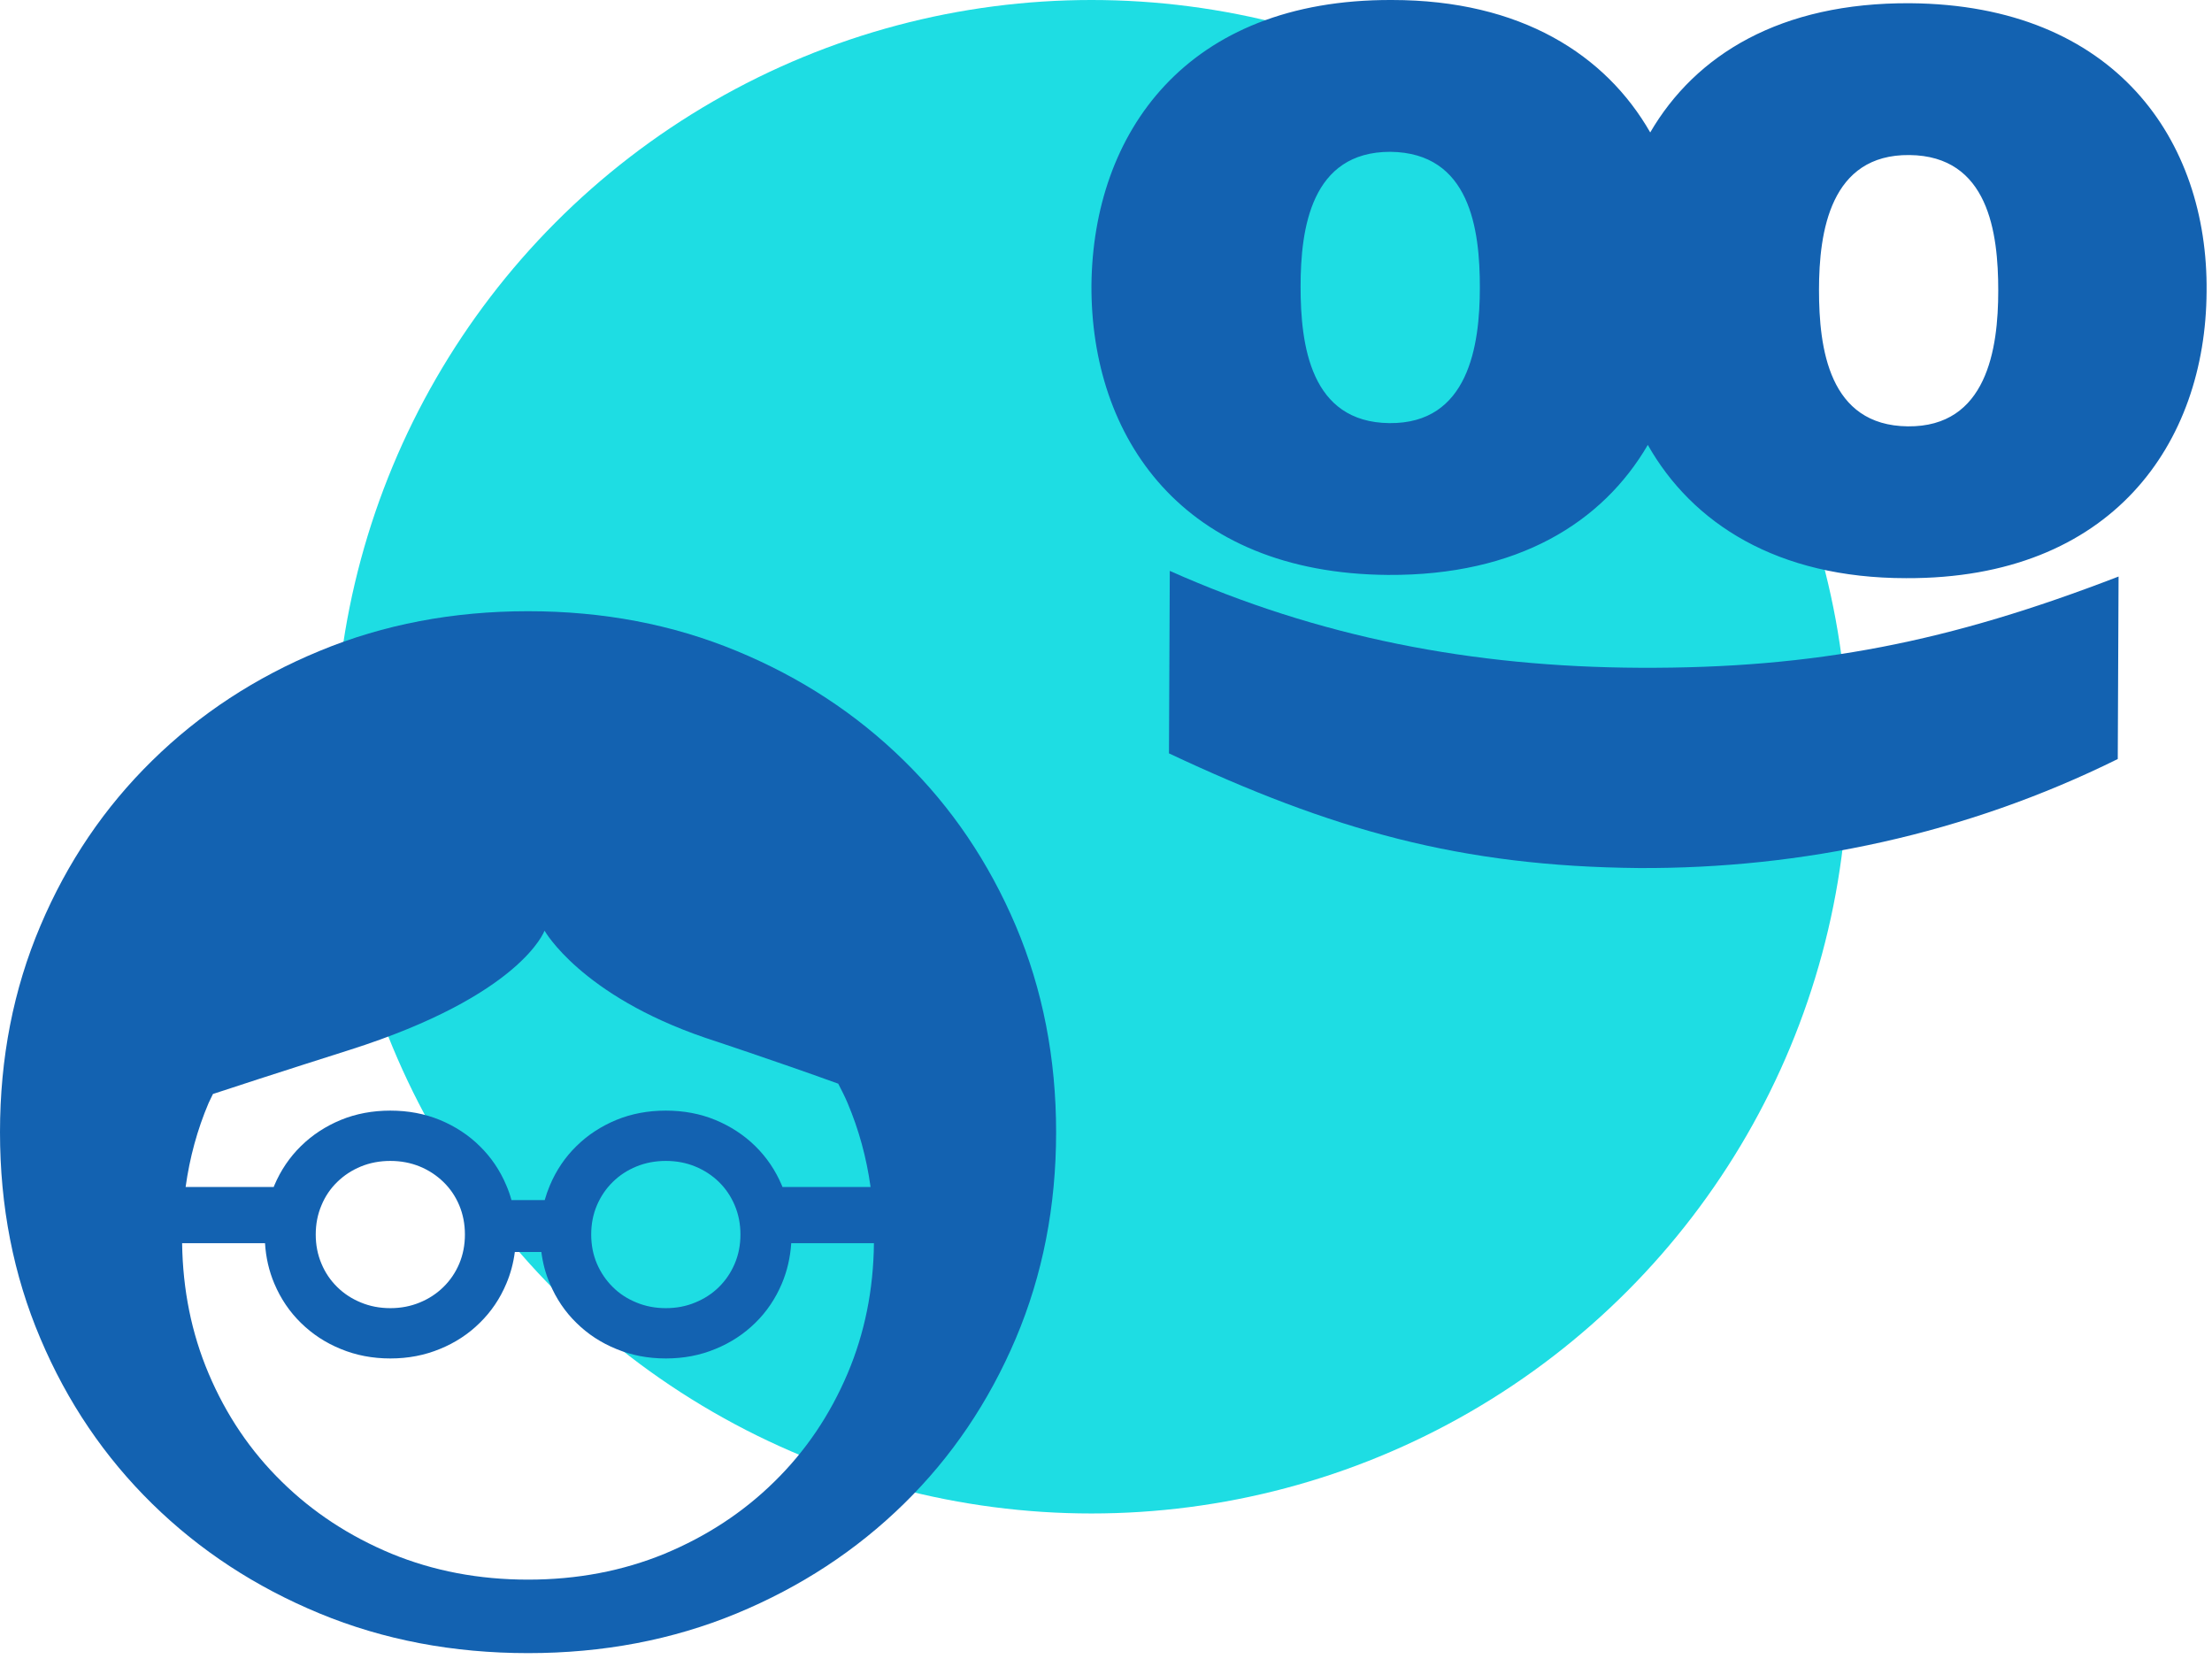
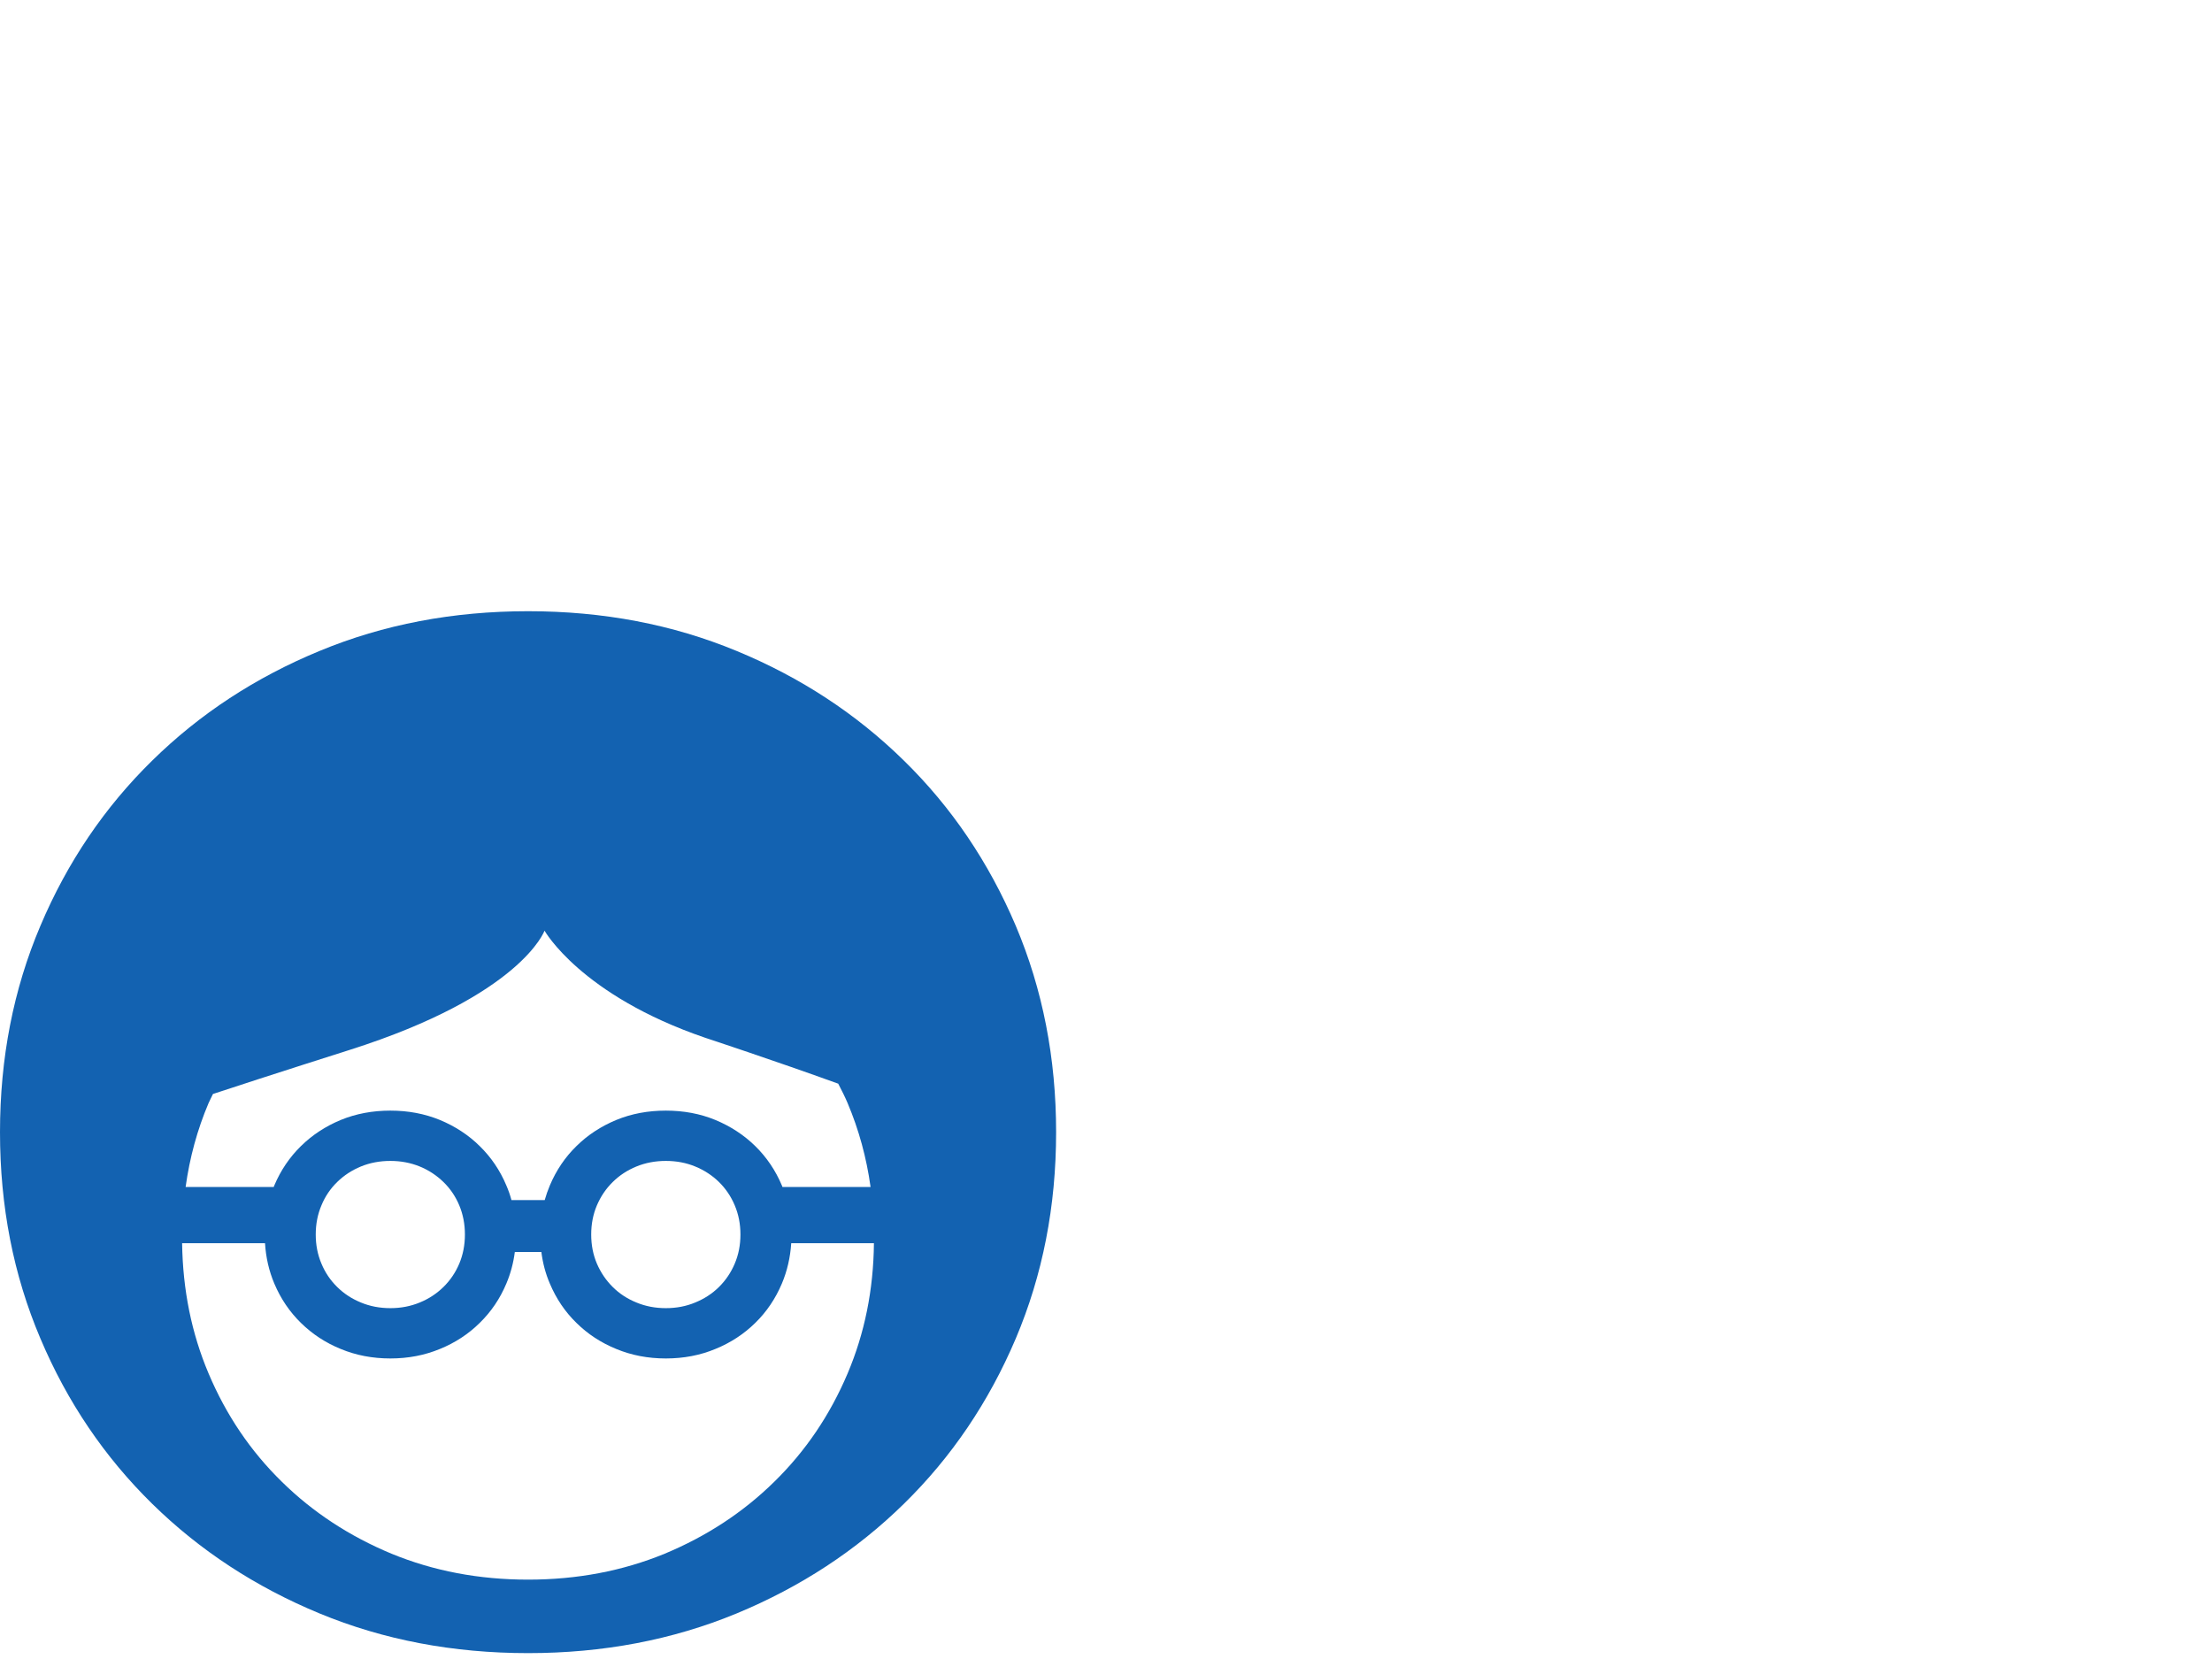
<svg xmlns="http://www.w3.org/2000/svg" width="152" height="114" viewBox="0 0 152 114" fill="none">
-   <circle cx="75" cy="52" r="52" fill="#1EDDE3" />
-   <path d="M131.264 0.222C122.331 0.167 116.505 3.773 113.397 9.1C110.345 3.773 104.519 0 95.641 0C81.492 -0.055 75.111 9.156 75 19.587C74.945 30.019 81.215 39.396 95.364 39.507C104.297 39.562 110.124 35.9 113.231 30.573C116.283 35.956 122.109 39.729 130.987 39.729C145.136 39.784 151.572 30.462 151.628 20.031C151.739 9.655 145.358 0.333 131.264 0.222ZM101.69 19.754C101.69 23.749 100.913 29.131 95.475 29.075C90.037 29.02 89.371 23.693 89.371 19.698C89.371 15.703 90.093 10.432 95.531 10.432C101.024 10.487 101.69 15.758 101.69 19.754ZM137.312 19.976C137.312 23.971 136.535 29.353 131.098 29.297C125.66 29.242 124.994 23.915 124.994 19.92C124.994 15.925 125.771 10.598 131.209 10.654C136.646 10.709 137.312 15.98 137.312 19.976Z" fill="#1362B1" />
-   <path d="M112.676 45.887C101.135 45.832 90.592 43.779 80.383 39.229L80.327 51.769C91.535 57.04 100.358 59.537 112.62 59.648C123.829 59.704 135.093 57.318 145.524 52.157L145.58 39.617C133.927 44.112 124.772 45.943 112.676 45.887Z" fill="#1362B1" />
  <path fill-rule="evenodd" clip-rule="evenodd" d="M72.572 77.798C72.572 82.893 71.647 87.614 69.8 91.978C67.944 96.347 65.389 100.123 62.113 103.335C58.841 106.542 55.009 109.051 50.617 110.87C46.215 112.688 41.444 113.596 36.288 113.596C31.133 113.596 26.357 112.688 21.96 110.87C17.563 109.051 13.727 106.542 10.459 103.335C7.187 100.123 4.623 96.347 2.777 91.978C0.921 87.614 0 82.893 0 77.798C0 72.712 0.921 67.982 2.777 63.617C4.623 59.253 7.187 55.472 10.459 52.265C13.727 49.053 17.563 46.545 21.96 44.73C26.357 42.907 31.133 42 36.288 42C41.444 42 46.215 42.907 50.617 44.73C55.009 46.545 58.841 49.053 62.113 52.265C65.389 55.472 67.944 59.253 69.8 63.617C71.647 67.982 72.572 72.712 72.572 77.798ZM31.558 82.824C31.299 82.208 30.938 81.676 30.471 81.222C30.003 80.769 29.467 80.413 28.846 80.158C28.222 79.903 27.551 79.774 26.824 79.774C26.093 79.774 25.417 79.903 24.797 80.158C24.177 80.413 23.635 80.769 23.172 81.222C22.705 81.676 22.344 82.208 22.09 82.824C21.826 83.444 21.696 84.115 21.696 84.828C21.696 85.55 21.826 86.216 22.09 86.836C22.344 87.447 22.705 87.98 23.172 88.438C23.635 88.896 24.177 89.248 24.797 89.502C25.417 89.761 26.093 89.891 26.824 89.891C27.551 89.891 28.222 89.761 28.846 89.502C29.467 89.248 30.003 88.896 30.471 88.438C30.938 87.98 31.299 87.447 31.558 86.836C31.818 86.216 31.947 85.55 31.947 84.828C31.947 84.115 31.818 83.444 31.558 82.824ZM50.487 82.824C50.228 82.208 49.867 81.676 49.404 81.222C48.941 80.769 48.395 80.413 47.775 80.158C47.158 79.902 46.484 79.774 45.753 79.774C45.026 79.774 44.35 79.903 43.73 80.158C43.105 80.413 42.564 80.769 42.106 81.222C41.643 81.676 41.282 82.208 41.018 82.824C40.754 83.444 40.625 84.115 40.625 84.828C40.625 85.55 40.754 86.216 41.018 86.836C41.282 87.447 41.643 87.98 42.106 88.438C42.564 88.896 43.105 89.248 43.73 89.502C44.35 89.761 45.026 89.891 45.753 89.891C46.484 89.891 47.158 89.761 47.775 89.502C48.395 89.248 48.941 88.896 49.404 88.438C49.867 87.98 50.228 87.447 50.487 86.836C50.751 86.216 50.88 85.55 50.88 84.828C50.88 84.115 50.751 83.444 50.487 82.824ZM14.333 75.799C13.556 77.627 13.033 79.552 12.755 81.565H18.808C18.827 81.528 18.836 81.491 18.85 81.459C19.29 80.417 19.901 79.519 20.678 78.756C21.456 77.992 22.367 77.395 23.413 76.96C24.459 76.53 25.598 76.317 26.824 76.317C28.05 76.317 29.18 76.53 30.23 76.96C31.276 77.395 32.193 77.992 32.965 78.756C33.743 79.519 34.358 80.417 34.794 81.459C34.937 81.787 35.053 82.12 35.145 82.463H37.431C37.529 82.12 37.644 81.787 37.783 81.459C38.223 80.417 38.829 79.519 39.611 78.756C40.384 77.992 41.3 77.395 42.346 76.96C43.392 76.53 44.526 76.317 45.753 76.317C46.979 76.317 48.118 76.53 49.159 76.96C50.205 77.395 51.121 77.992 51.899 78.756C52.676 79.519 53.287 80.417 53.727 81.459L53.768 81.565H59.822C59.544 79.552 59.017 77.627 58.244 75.799C58.049 75.336 57.823 74.901 57.6 74.466C53.199 72.874 48.465 71.314 48.465 71.314C39.903 68.389 37.418 63.951 37.418 63.951C37.418 63.951 35.839 68.389 24.038 72.142C24.038 72.142 18.674 73.841 14.634 75.174C14.537 75.387 14.426 75.586 14.333 75.799ZM58.244 94.38C59.415 91.617 60.021 88.632 60.053 85.429H54.37C54.305 86.415 54.092 87.336 53.727 88.202C53.287 89.243 52.676 90.145 51.899 90.904C51.121 91.668 50.205 92.27 49.159 92.695C48.118 93.13 46.979 93.348 45.753 93.348C44.526 93.348 43.392 93.13 42.346 92.695C41.3 92.27 40.384 91.668 39.611 90.904C38.829 90.145 38.223 89.243 37.783 88.202C37.487 87.517 37.297 86.79 37.2 86.031H35.377C35.279 86.79 35.085 87.517 34.794 88.202C34.358 89.243 33.743 90.145 32.965 90.904C32.193 91.668 31.276 92.27 30.23 92.695C29.18 93.13 28.05 93.348 26.824 93.348C25.598 93.348 24.459 93.13 23.413 92.695C22.367 92.27 21.456 91.668 20.678 90.904C19.901 90.145 19.29 89.243 18.85 88.202C18.484 87.336 18.271 86.415 18.211 85.429H12.514C12.56 88.632 13.162 91.617 14.333 94.38C15.541 97.24 17.221 99.721 19.364 101.817C21.506 103.923 24.02 105.566 26.903 106.765C29.781 107.949 32.91 108.546 36.288 108.546C39.662 108.546 42.795 107.949 45.674 106.765C48.557 105.566 51.066 103.923 53.208 101.817C55.351 99.721 57.031 97.24 58.244 94.38Z" fill="#1362B1" />
</svg>